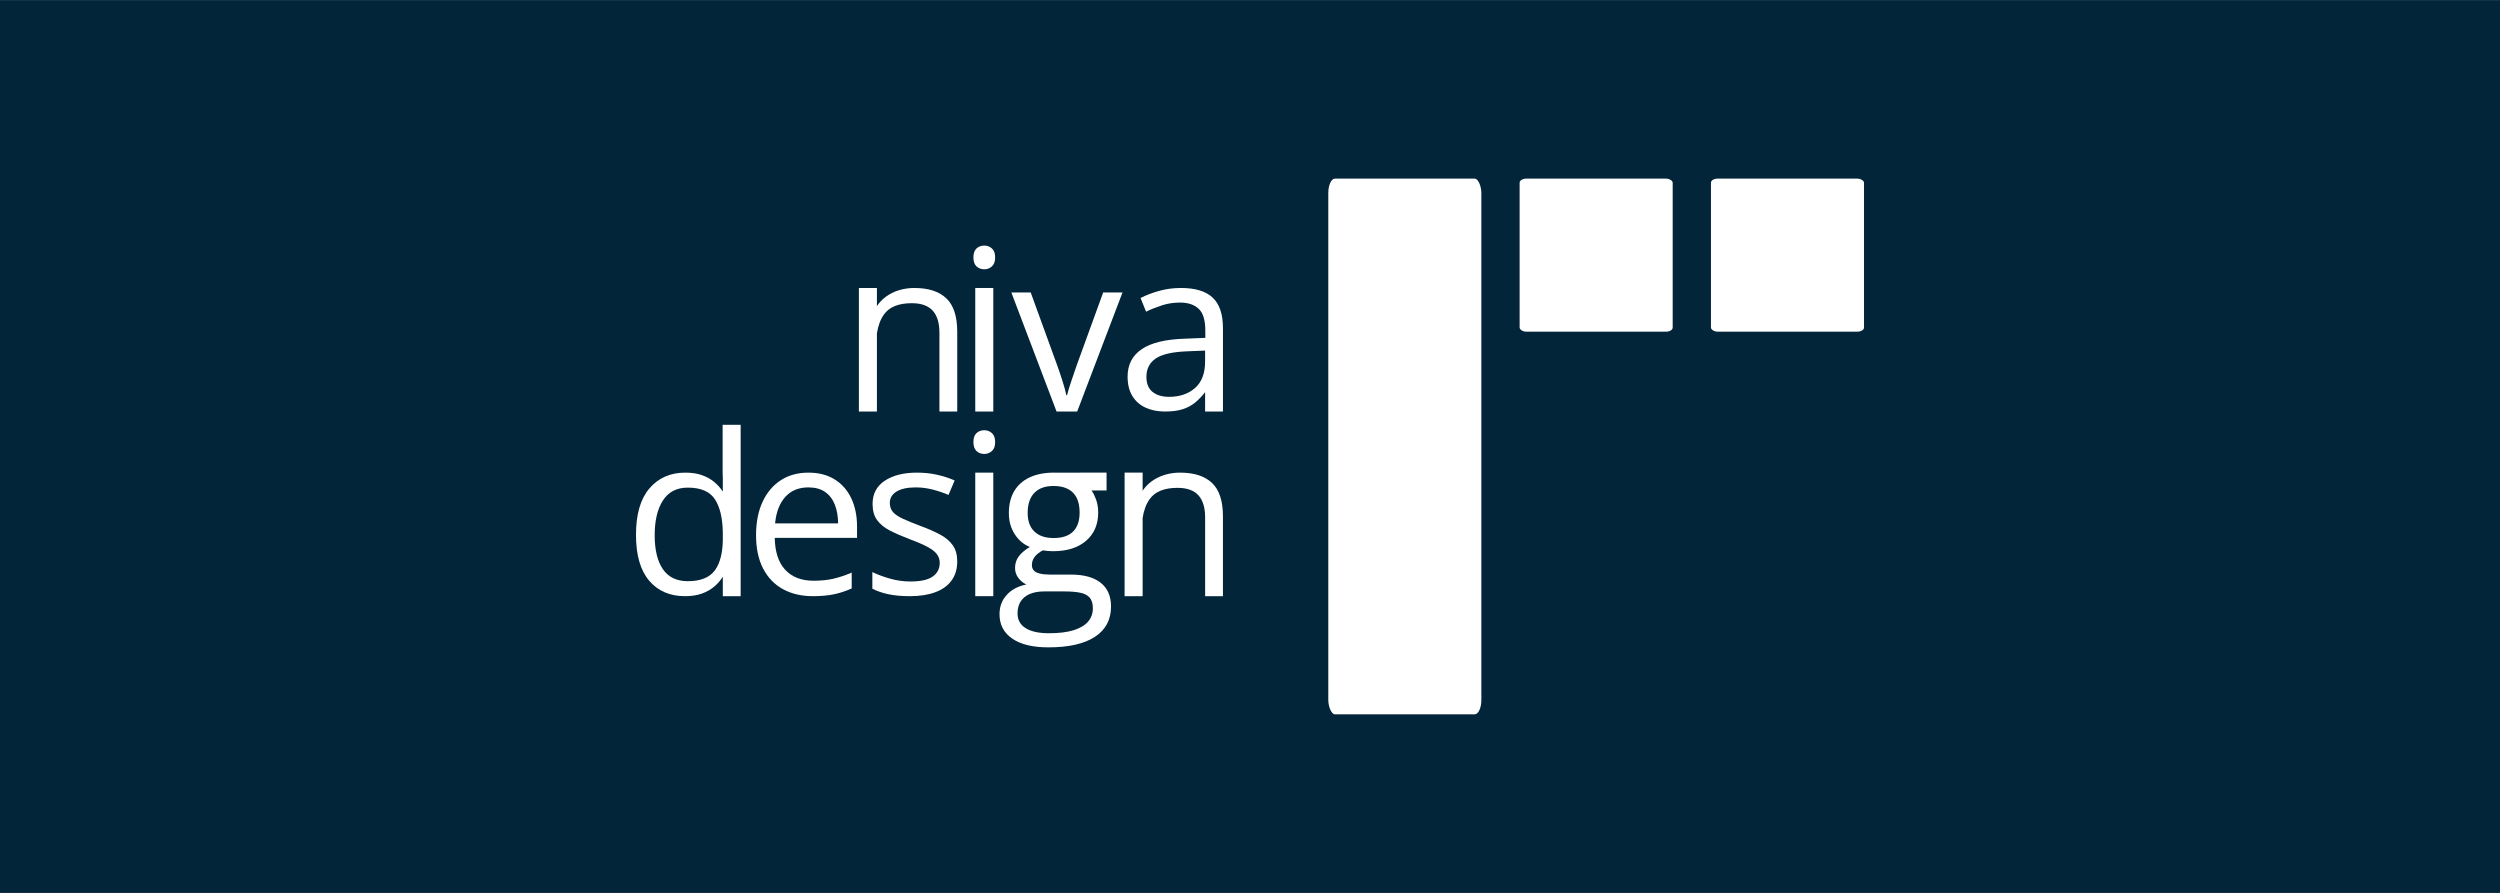
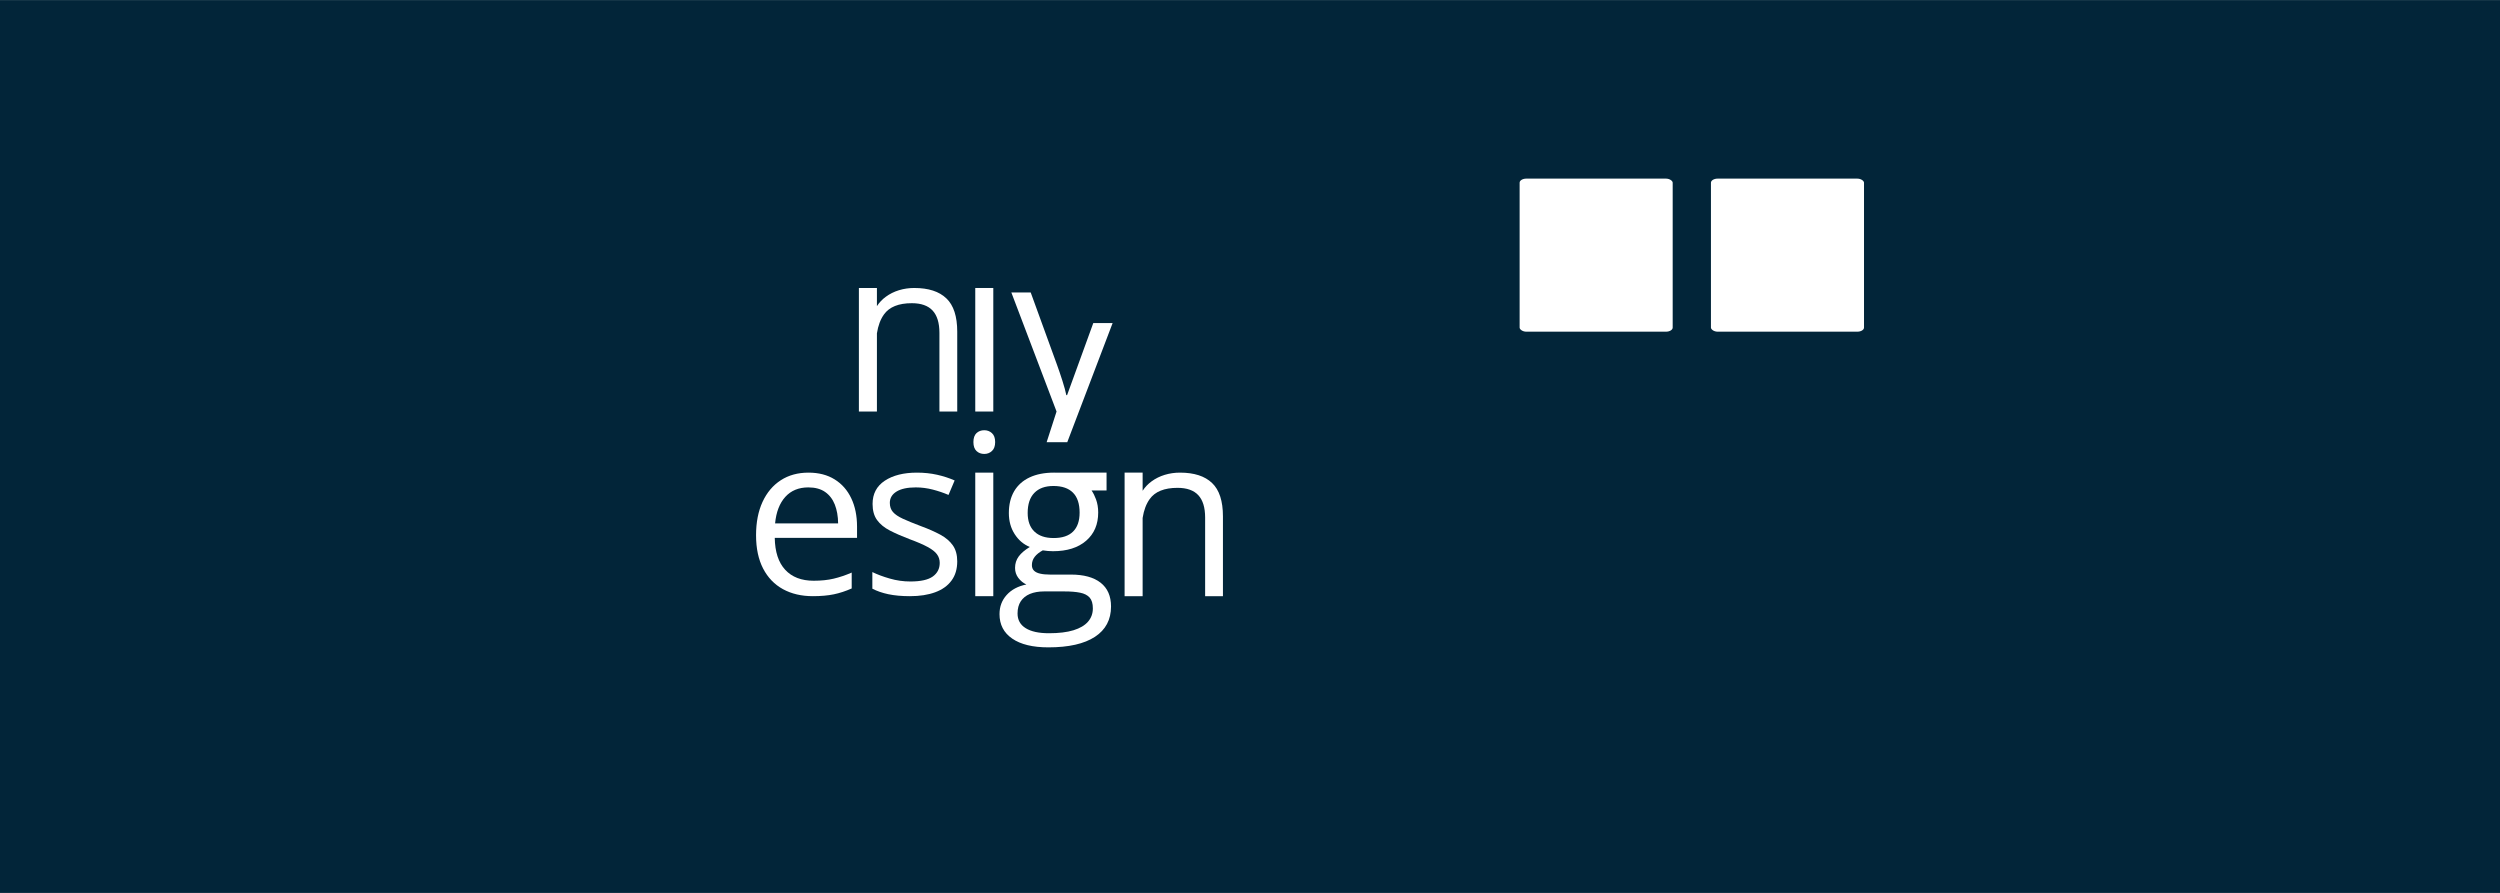
<svg xmlns="http://www.w3.org/2000/svg" xml:space="preserve" width="16.535in" height="5.906in" version="1.1" style="shape-rendering:geometricPrecision; text-rendering:geometricPrecision; image-rendering:optimizeQuality; fill-rule:evenodd; clip-rule:evenodd" viewBox="0 0 16530.87 5903.88">
  <defs>
    <style type="text/css">
   
    .fil0 {fill:#022539}
    .fil2 {fill:white}
    .fil1 {fill:white;fill-rule:nonzero}
   
  </style>
  </defs>
  <g id="Layer_x0020_1">
    <g id="_2115207127520">
      <rect class="fil0" x="-0" y="-0" width="16530.87" height="5903.88" />
      <g>
        <g>
          <polygon class="fil1" points="6568.02,1903.96 6568.02,2720.85 6448.8,2720.85 6448.8,1903.96 " />
          <path class="fil1" d="M6045.75 1903.96c93.45,0 164.1,22.81 211.95,68.69 48.07,45.62 71.87,119.23 71.87,220.29l0 527.9 -117.75 0 0 -520.06c0,-65.75 -14.96,-114.81 -44.89,-147.44 -29.92,-32.38 -75.8,-48.82 -137.62,-48.82 -87.33,0 -148.66,24.78 -183.99,74.09 -23.2,32.16 -38.78,73.83 -46.81,125l0 517.22 -119.22 0 0 -816.88 119.22 0 0 119.92c15.89,-24.28 35.58,-44.96 59.07,-62.03 25.77,-18.88 54.71,-33.36 86.86,-43.18 32.13,-9.81 65.98,-14.72 101.31,-14.72z" />
          <path class="fil1" d="M7802.7 3124.9c93.45,0 164.1,22.81 211.95,68.69 48.07,45.62 71.87,119.22 71.87,220.29l0 527.9 -117.75 0 0 -520.06c0,-65.74 -14.96,-114.8 -44.89,-147.43 -29.92,-32.38 -75.8,-48.82 -137.62,-48.82 -87.33,0 -148.66,24.78 -183.99,74.09 -23.2,32.16 -38.78,73.83 -46.81,125l0 517.23 -119.23 0 0 -816.89 119.23 0 0 119.92c15.89,-24.28 35.58,-44.95 59.07,-62.03 25.76,-18.88 54.71,-33.36 86.86,-43.18 32.13,-9.81 65.98,-14.72 101.31,-14.72z" />
          <path class="fil1" d="M6967.04 3557.38c56.91,0 99.85,-14.23 128.55,-42.94 28.7,-28.45 43.17,-70.15 43.17,-125.11 0,-58.63 -14.71,-102.79 -43.91,-131.98 -29.19,-29.43 -72.36,-44.15 -129.28,-44.15l-0.9 0c-54.27,0.16 -95.91,15.37 -125.18,45.62 -29.44,30.18 -44.15,74.33 -44.15,132.72 0,53.24 14.71,94.45 44.4,122.9 29.68,28.7 72.12,42.94 127.31,42.94zm349.97 -314.49l-99.18 0c11.57,16.79 21.26,36.4 29.36,58.63 9.57,26.25 14.48,55.19 14.48,87.33 0,78.26 -26.5,140.31 -79.73,186.44 -53.23,46.12 -126.33,69.18 -219.31,69.18 -22.07,0 -44.4,-1.96 -67.46,-5.65 -23.54,12.76 -41.45,27.23 -53.48,42.93 -12.26,15.95 -18.4,34.09 -18.4,54.71 0,15.45 4.66,27.46 13.99,36.79 9.32,9.08 22.82,15.7 40.72,19.63 17.66,4.17 39,6.13 63.78,6.13l138.85 0c85.61,0 151.35,17.91 197.23,53.97 45.63,35.81 68.68,88.3 68.68,157.24 0,87.08 -35.57,154.06 -106.46,200.41 -70.9,46.37 -173.44,69.67 -307.63,69.67 -103.51,0 -183.24,-19.38 -239.17,-57.89 -56.19,-38.52 -84.14,-92.49 -84.14,-161.91 0,-49.31 15.7,-91.5 47.09,-126.33 31.41,-35.07 74.83,-58.39 130.51,-69.67 -20.61,-9.57 -38.27,-24.04 -52.99,-43.18 -14.47,-19.13 -21.83,-41.22 -21.83,-66.23 0,-28.7 8.08,-53.98 24.04,-75.81 15.94,-21.83 40.47,-42.68 73.59,-62.8 -41.2,-16.68 -74.57,-45.14 -100.08,-84.88 -25.76,-39.99 -38.51,-86.35 -38.51,-139.58 0,-56.18 11.77,-104.26 35.08,-144.25 23.55,-39.98 57.64,-70.41 102.04,-91.25 44.66,-21.1 98.62,-31.65 161.9,-31.65 6.94,0 13.94,0.13 21.01,0.41l149.51 0 0 -0.41 176.51 0 0 117.99zm-380.88 943.96c65.26,0 119.22,-6.62 161.91,-19.63 42.93,-13.24 75.06,-32.14 96.41,-56.91 21.34,-24.53 31.89,-53.97 31.89,-87.82 0,-31.64 -7.12,-55.44 -21.34,-71.63 -14.48,-15.94 -35.58,-26.74 -63.29,-32.13 -27.96,-5.65 -61.83,-8.35 -102.05,-8.35l-136.64 0c-35.31,0 -66.24,5.64 -92.72,16.43 -26.25,11.04 -46.62,27.48 -60.61,48.83 -14.22,21.58 -21.32,48.57 -21.32,80.46 0,42.68 17.89,75.07 53.96,97.39 35.82,22.32 87.09,33.36 153.81,33.36z" />
          <path class="fil1" d="M6329.57 3711.68c0,50.29 -12.51,92.73 -37.77,126.82 -25.03,34.35 -61.09,60.11 -107.7,77.28 -46.85,17.42 -102.54,26 -167.3,26 -54.95,0 -102.53,-4.42 -143.01,-13 -40.24,-8.59 -75.31,-20.85 -105.49,-36.55l0 -109.91c32.14,15.7 70.41,30.18 115.05,42.93 44.4,13 90.03,19.38 136.4,19.38 68.2,0 117.5,-11.04 148.17,-32.88 30.66,-22.07 45.87,-52.25 45.87,-90.02 0,-21.6 -6.12,-40.73 -18.39,-57.17 -12.02,-16.43 -32.63,-32.63 -61.33,-48.07 -28.7,-15.71 -68.45,-32.88 -119.23,-51.52 -50.29,-19.13 -93.95,-38.27 -130.51,-57.15 -36.79,-18.89 -65,-42.2 -84.87,-69.43 -19.87,-27.23 -29.68,-62.8 -29.68,-106.46 0,-66.49 26.74,-117.75 80.71,-153.58 53.97,-35.57 124.86,-53.47 212.44,-53.47 47.35,0 91.75,4.66 133.2,13.98 41.45,9.32 80.22,21.83 116.28,37.78l-40.47 95.67c-32.39,-13.99 -67.22,-25.76 -104.02,-35.32 -37.04,-9.57 -74.57,-14.48 -112.84,-14.48 -55.2,0 -97.39,9.32 -126.84,27.47 -29.43,18.16 -44.4,43.18 -44.4,74.82 0,24.29 6.87,44.65 20.61,60.35 13.74,15.94 35.57,30.66 65.73,44.64 30.17,13.98 69.92,30.17 119.23,48.83 49.55,18.15 91.99,37.04 128.05,56.41 35.81,19.63 63.53,42.94 82.91,70.65 19.38,27.48 29.19,62.8 29.19,105.98z" />
          <path class="fil1" d="M5344.96 3222.53c-63.79,0 -114.57,21.09 -152.34,62.8 -37.78,41.95 -60.35,100.33 -67.47,175.15l416.79 0c-0.49,-47.09 -7.85,-88.55 -21.84,-124.37 -14.22,-35.81 -35.57,-63.53 -64.51,-83.65 -28.7,-19.86 -65.51,-29.92 -110.63,-29.92zm1.47 -97.63c66.96,0 124.61,14.96 172.45,44.64 47.83,29.68 84.63,71.39 109.89,124.86 25.52,53.48 38.27,116.04 38.27,187.67l0 74.09 -544.11 0c1.47,92.48 24.29,162.64 68.93,210.97 44.65,48.33 107.45,72.61 188.4,72.61 49.8,0 93.96,-4.66 132.22,-13.74 38.27,-9.08 78.02,-22.32 119.23,-40.23l0 104.99c-39.74,17.67 -79.23,30.66 -118.24,38.76 -39.01,8.1 -85.13,12.26 -138.36,12.26 -75.57,0 -141.55,-15.46 -197.97,-46.36 -56.17,-30.9 -100.08,-76.3 -131.24,-136.4 -30.92,-59.86 -46.61,-133.2 -46.61,-220.05 0,-84.63 14.22,-158.22 42.69,-220.29 28.7,-62.06 68.93,-109.89 120.94,-143.5 51.76,-33.61 113.09,-50.29 183.5,-50.29z" />
-           <path class="fil1" d="M4548.1 3842.68c84.38,0 143.99,-24.05 179.07,-72.12 32.74,-44.64 50.09,-109.58 52.26,-194.81l0 -60.55c-2.13,-90.42 -18.73,-160.46 -49.81,-210.48 -33.36,-53.73 -93.71,-80.71 -181.52,-80.71 -73.11,0 -128.06,28.21 -164.37,84.63 -36.55,56.17 -54.7,133.2 -54.7,230.34 0,96.9 18.15,171.72 54.21,224.47 36.31,52.74 91.27,79.24 164.86,79.24zm349.32 99.1l-117.99 0 0 -126.58 -1.23 0c-14.96,23.56 -33.61,44.9 -56.42,64.03 -22.82,19.13 -49.8,34.34 -81.2,45.62 -31.4,11.29 -68.44,16.93 -111.13,16.93 -99.59,0 -178.58,-34.1 -236.73,-102.05 -58.13,-68.2 -87.33,-169.27 -87.33,-303.45 0,-135.66 29.68,-238.2 89.05,-307.38 59.61,-69.42 138.6,-104.01 237.22,-104.01 41.7,0 78.01,5.4 109.16,16.43 31.16,11.04 58.14,25.76 80.71,44.4 22.31,18.4 41.21,39.25 56.66,62.8l1.23 0 0 -86.8c-0.82,-14.58 -1.23,-27.1 -1.23,-37.57l0 -315.72 1.23 0 117.99 0 0 1118.62 0 14.72z" />
-           <path class="fil1" d="M7968.53 2317.8l-119.96 4.92c-98.13,3.92 -167.55,20.11 -207.79,48.33 -40.24,28.21 -60.35,68.43 -60.35,120.2 0,45.13 13.74,78.5 40.97,100.09 27.48,21.59 63.55,32.38 108.67,32.38 69.92,0 127.08,-19.38 171.72,-58.15 44.4,-39 66.73,-97.39 66.73,-175.15l0 -72.62zm0 403.05l0 -127.89c-21.41,27.45 -43.72,50.53 -66.73,69.26 -24.04,19.38 -51.76,34.1 -83.17,43.91 -31.39,9.81 -69.67,14.72 -115.3,14.72 -47.83,0 -90.27,-8.34 -127.56,-25.27 -37.04,-16.68 -66.24,-42.19 -87.57,-76.29 -21.34,-34.1 -32.14,-77.28 -32.14,-129.53 0,-78.51 31.16,-139.1 93.47,-181.29 62.3,-42.19 157.24,-65.25 284.56,-69.18l135.9 -5.64 0 -48.34c0,-68.44 -14.48,-116.52 -43.91,-143.75 -29.19,-27.47 -70.41,-41.22 -123.4,-41.22 -41.21,0 -80.7,5.9 -117.99,17.91 -37.28,12.02 -72.86,26.01 -106.47,42.44l-36.55 -90.52c35.57,-18.39 76.3,-33.85 122.17,-46.85 46.12,-13 94.45,-19.38 145.23,-19.38 93.96,0 163.63,21.1 209.01,63.29 45.63,42.45 68.44,109.66 68.44,202.39l0 109.65 0 441.57 -117.99 0z" />
-           <path class="fil1" d="M6986.28 2720.85l-299.04 -787.46 128.06 0 173.2 476.4c11.78,32.62 24.04,68.45 36.55,107.69 12.5,39.25 21.09,70.9 25.76,94.94l5.14 0c5.65,-24.04 15.22,-55.69 28.7,-95.18 13.5,-39.5 25.76,-75.32 36.8,-107.45l173.18 -476.4 127.82 0 -299.78 787.46 -136.4 0z" />
-           <path class="fil1" d="M6508.4 1623.56c19.62,0 36.55,6.38 50.54,19.13 14.22,12.76 21.34,32.38 21.34,59.37 0,26.25 -7.12,45.87 -21.34,58.88 -13.98,13 -30.92,19.38 -50.54,19.38 -20.6,0 -37.78,-6.39 -51.52,-19.38 -13.5,-13 -20.36,-32.62 -20.36,-58.88 0,-26.99 6.87,-46.61 20.36,-59.37 13.73,-12.75 30.91,-19.13 51.52,-19.13z" />
+           <path class="fil1" d="M6986.28 2720.85l-299.04 -787.46 128.06 0 173.2 476.4c11.78,32.62 24.04,68.45 36.55,107.69 12.5,39.25 21.09,70.9 25.76,94.94l5.14 0l173.18 -476.4 127.82 0 -299.78 787.46 -136.4 0z" />
          <path class="fil1" d="M6508.4 2844.5c19.62,0 36.55,6.38 50.54,19.13 14.22,12.76 21.34,32.38 21.34,59.37 0,26.25 -7.12,45.87 -21.34,58.88 -13.98,12.99 -30.92,19.38 -50.54,19.38 -20.6,0 -37.78,-6.39 -51.52,-19.38 -13.5,-13 -20.36,-32.63 -20.36,-58.88 0,-26.99 6.87,-46.61 20.36,-59.37 13.73,-12.75 30.91,-19.13 51.52,-19.13z" />
          <polygon class="fil1" points="6568.02,3124.89 6568.02,3941.79 6448.8,3941.79 6448.8,3124.89 " />
        </g>
        <g>
-           <rect class="fil2" x="8783.16" y="1180.77" width="1012.1" height="3542.33" rx="44.28" ry="94.91" />
          <rect class="fil2" x="10048.27" y="1180.78" width="1012.1" height="1012.1" rx="44.28" ry="27.12" />
          <rect class="fil2" x="11313.39" y="1180.78" width="1012.1" height="1012.1" rx="44.28" ry="27.12" />
        </g>
      </g>
    </g>
  </g>
</svg>